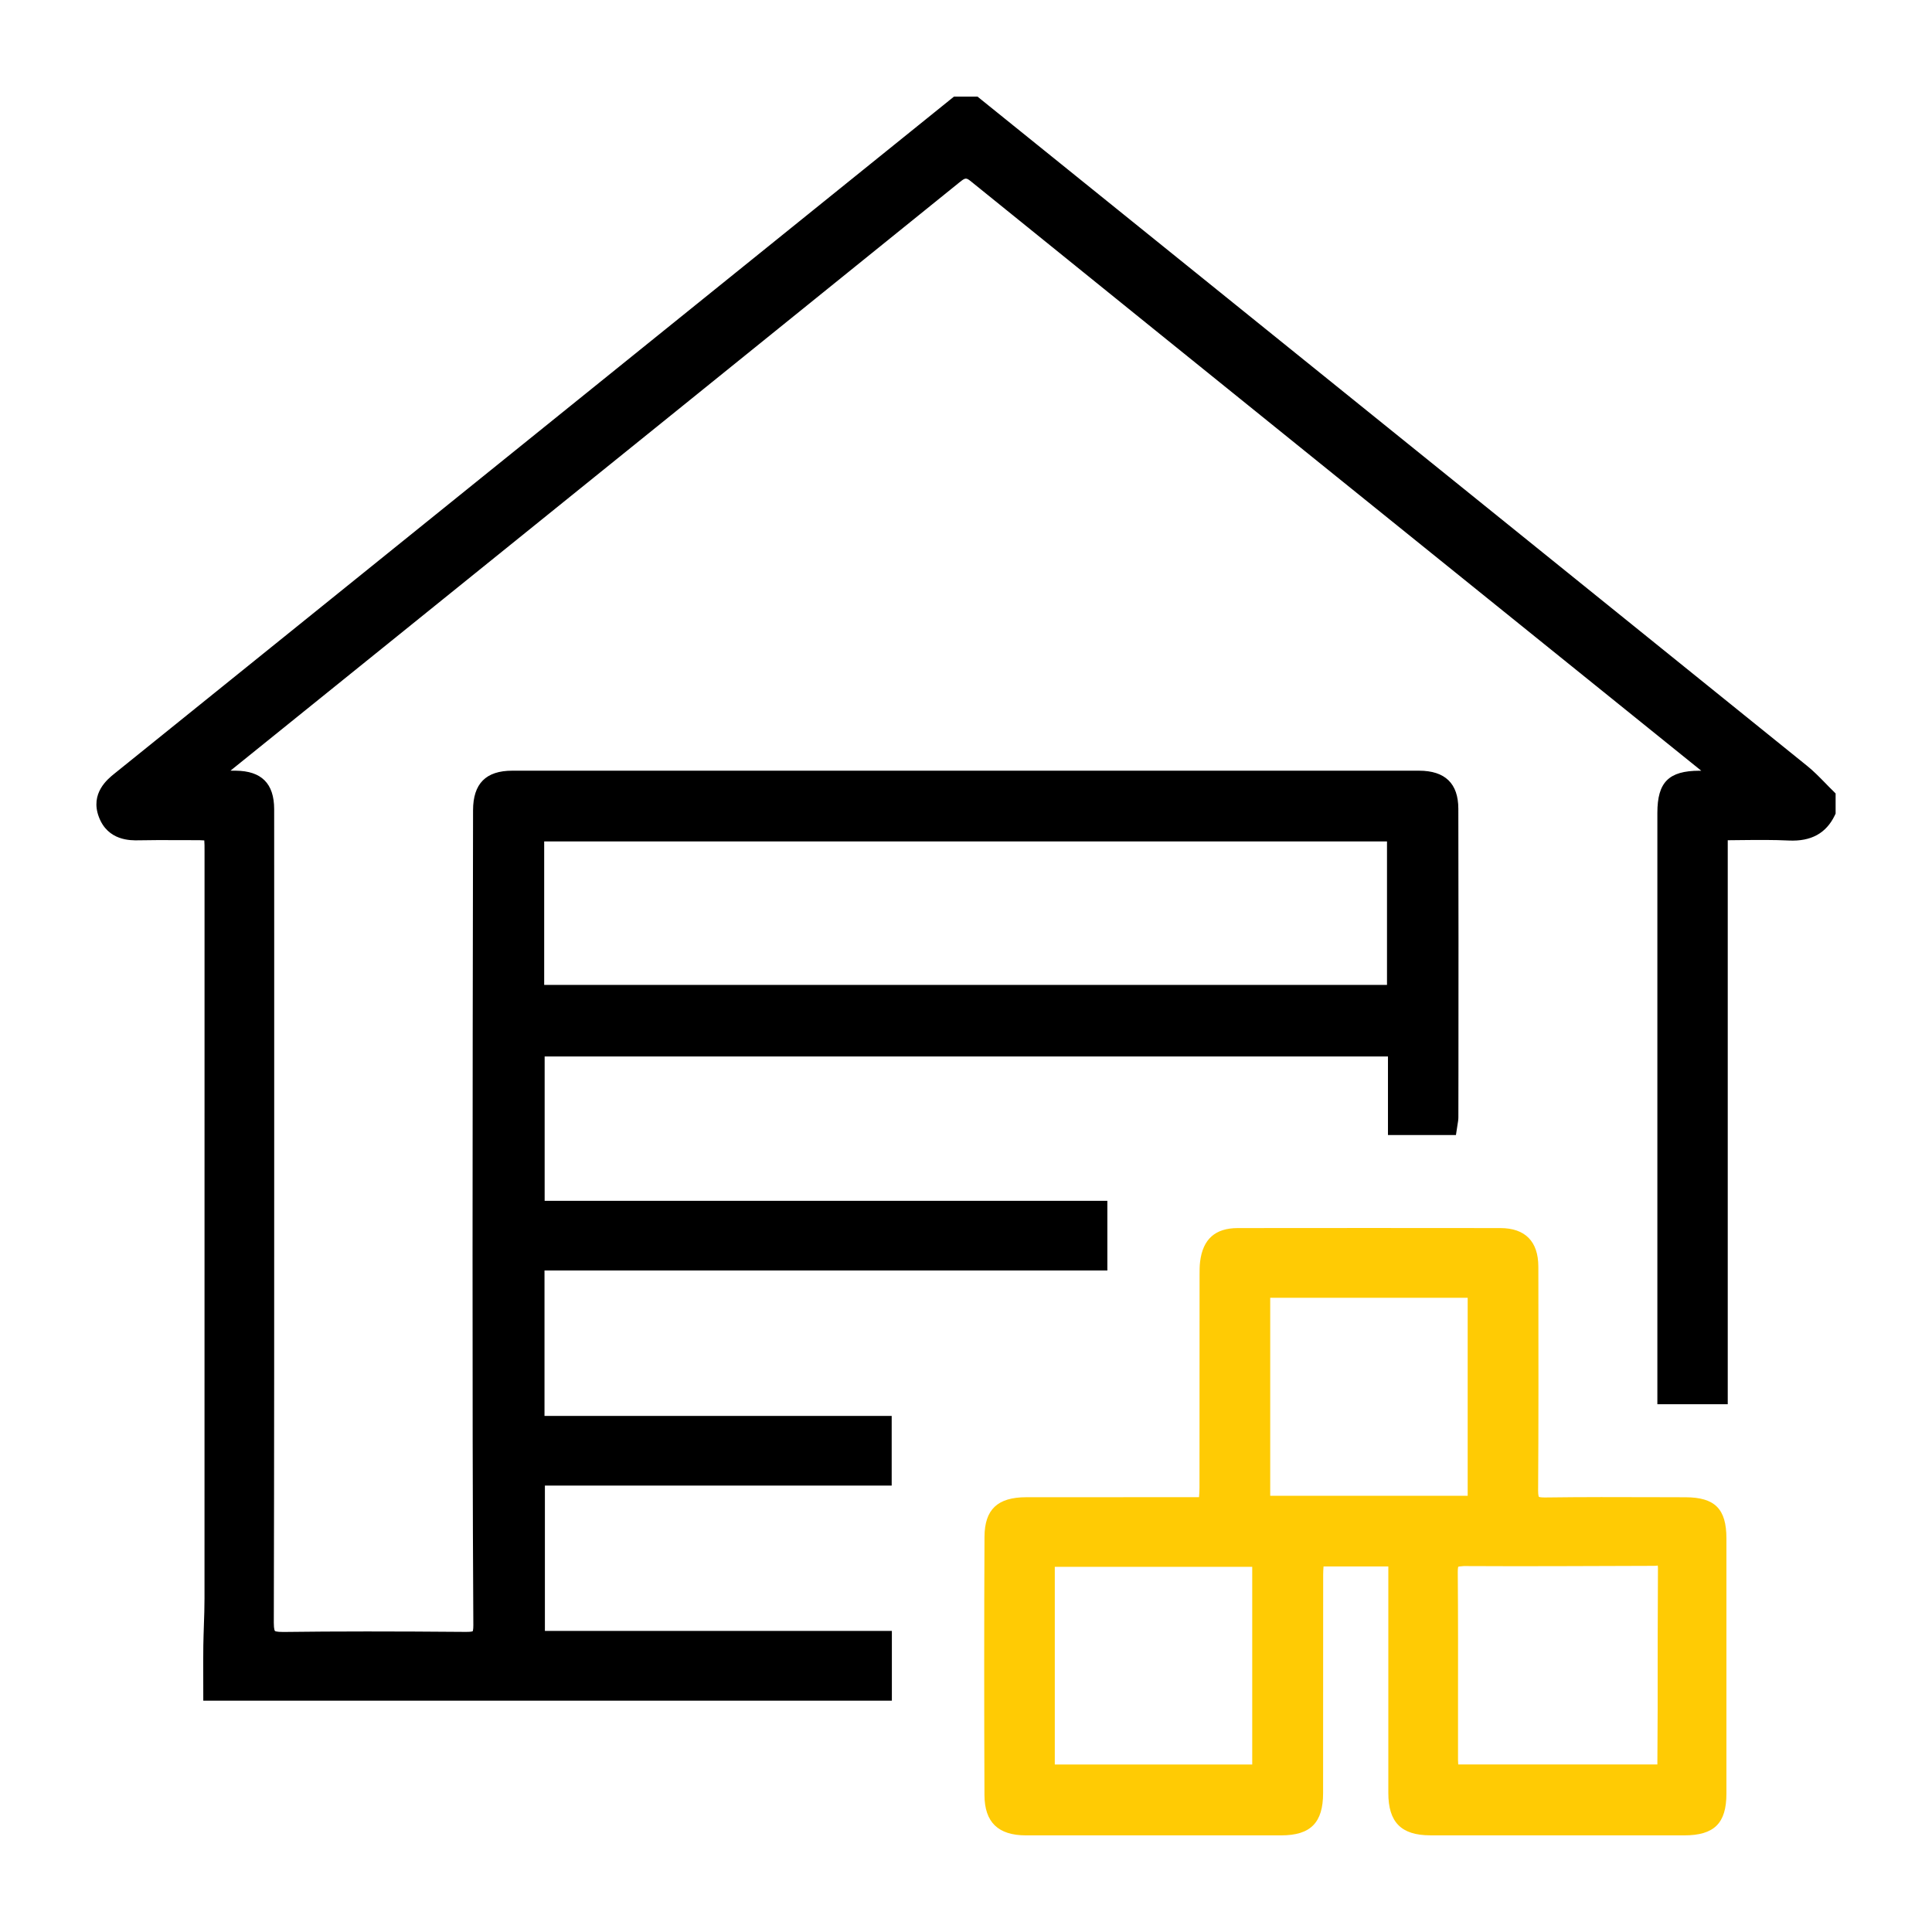
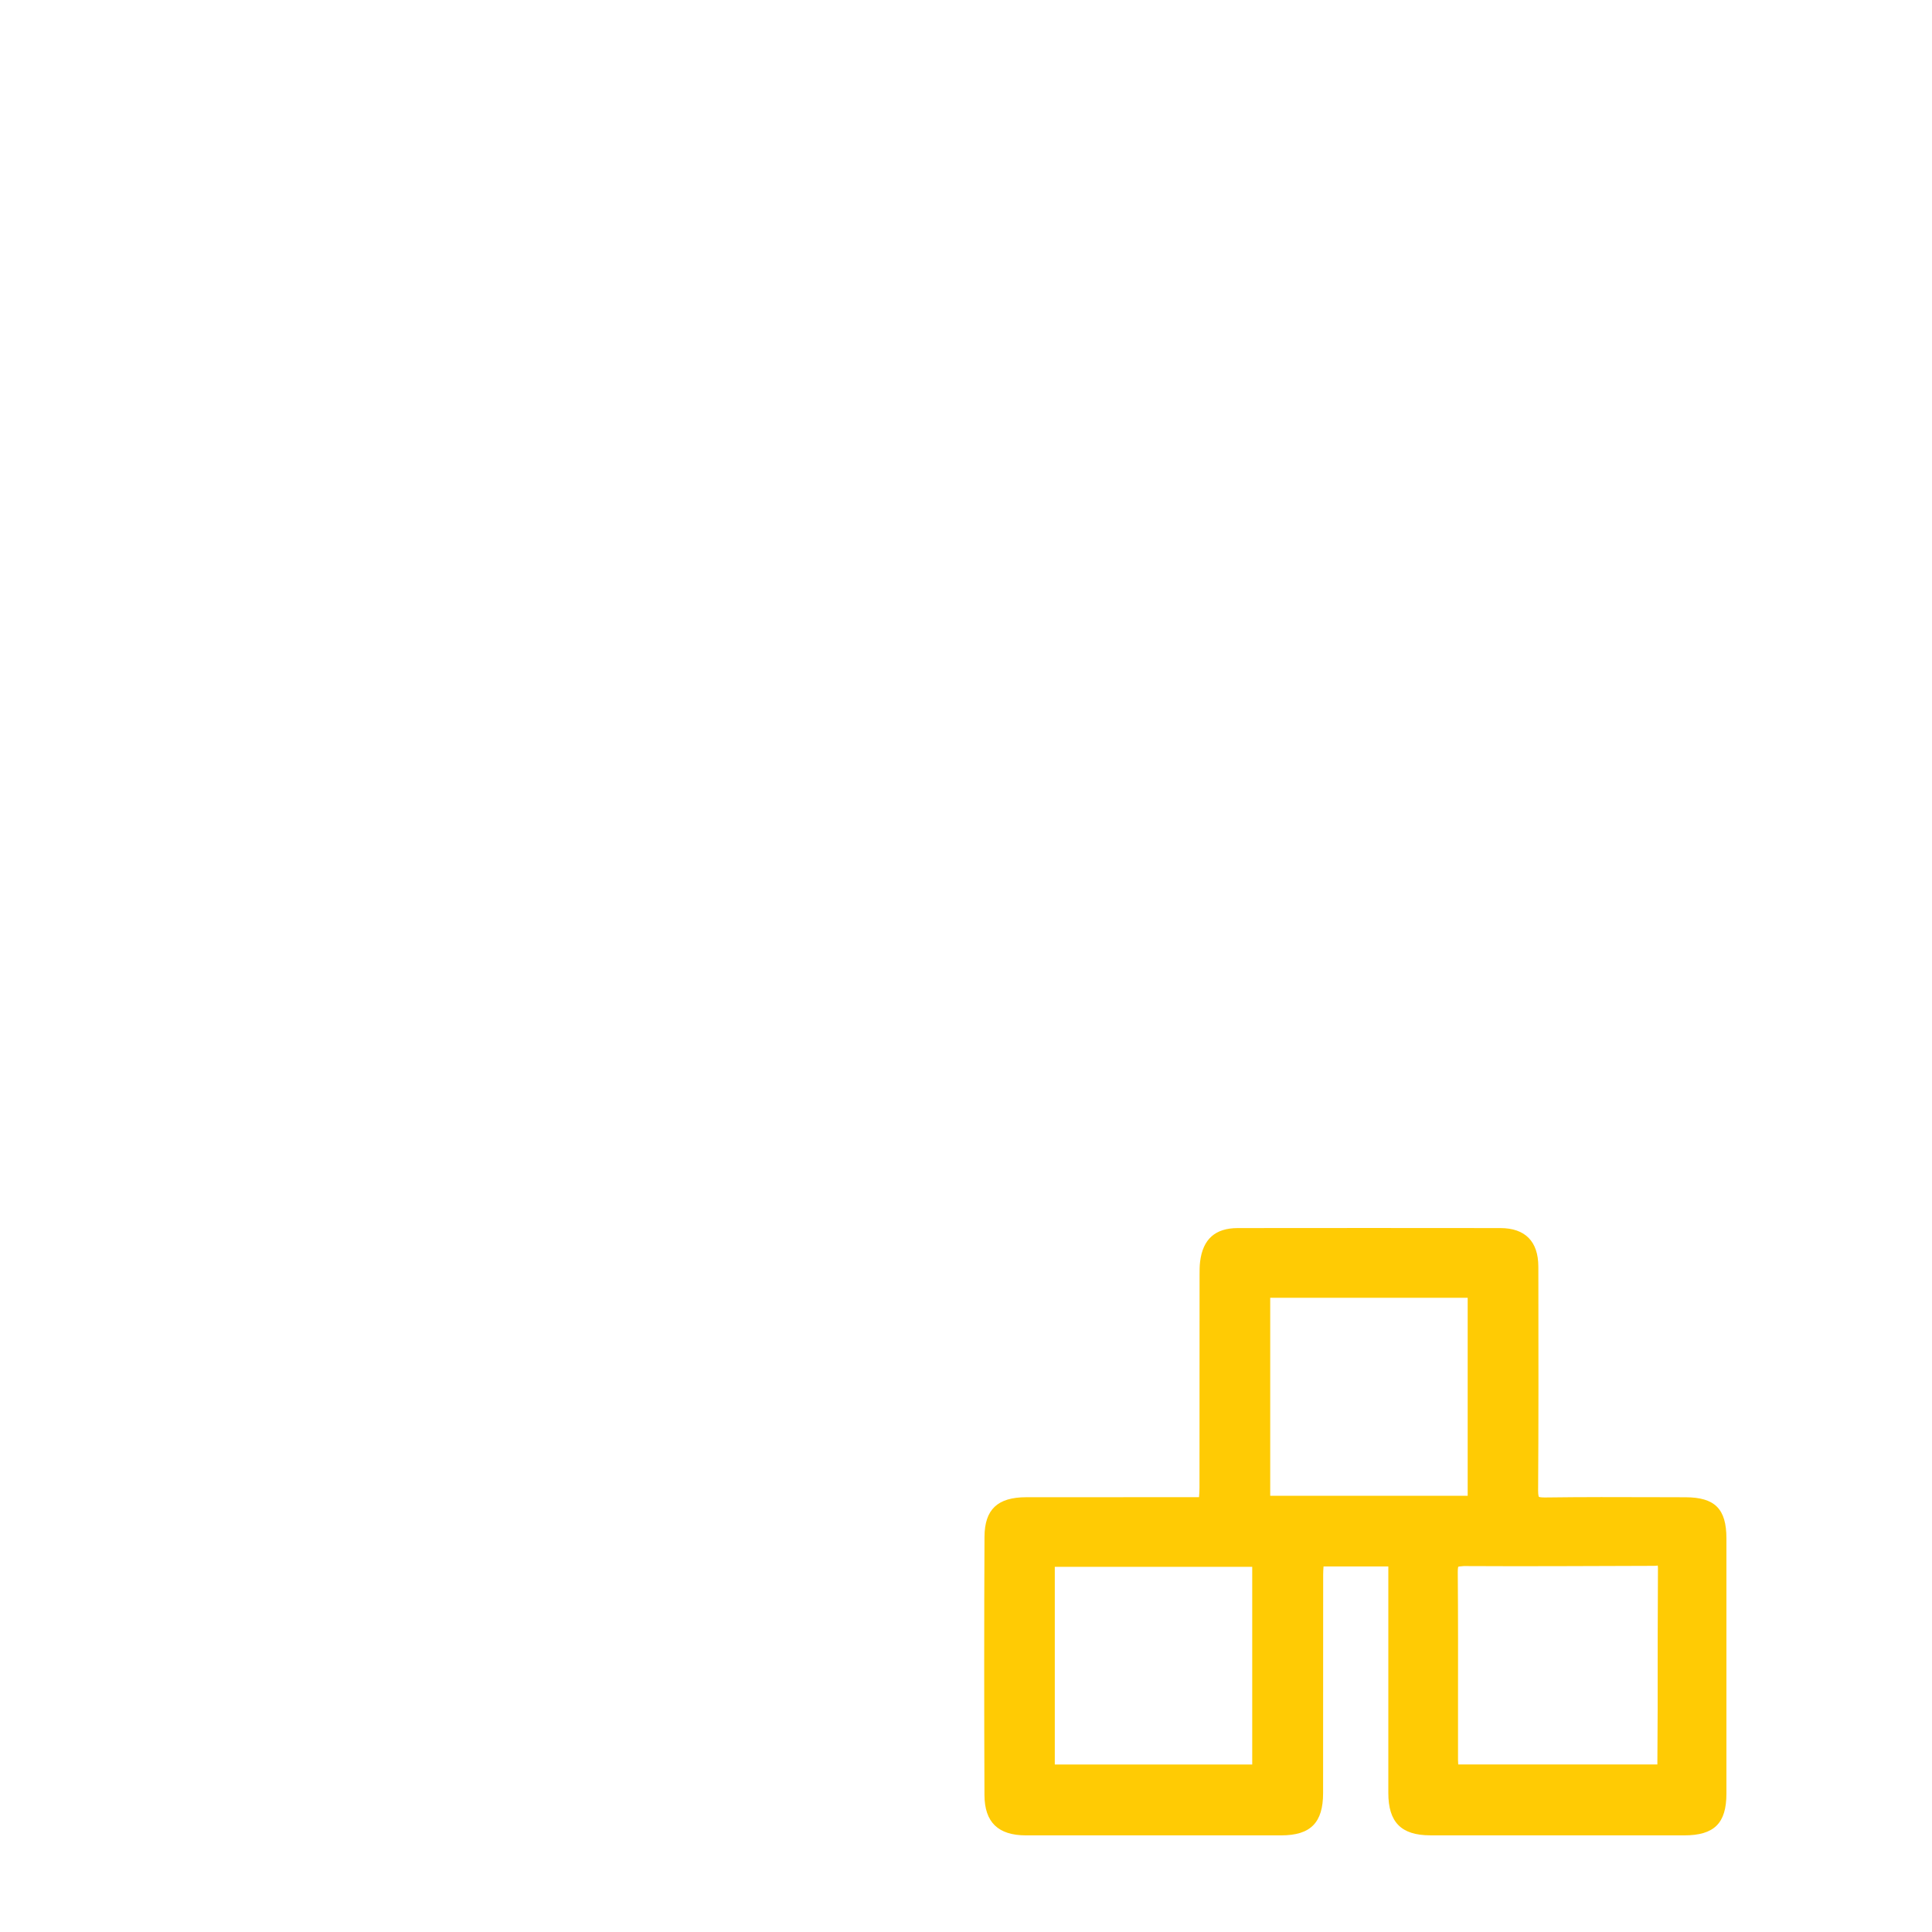
<svg xmlns="http://www.w3.org/2000/svg" width="54" height="54" viewBox="0 0 54 54" fill="none">
-   <path d="M51.231 22.102C51.157 22.031 51.085 21.957 51.014 21.883C50.854 21.72 50.689 21.55 50.503 21.401C44.092 16.226 37.678 11.053 31.265 5.881L27.321 2.7H26.664L9.239 16.753C7.225 18.377 5.212 20.002 3.197 21.624C3.01 21.774 2.514 22.173 2.763 22.833C3.014 23.505 3.657 23.491 3.87 23.487C4.237 23.479 4.604 23.48 4.97 23.482L5.428 23.483C5.537 23.483 5.648 23.483 5.71 23.49C5.717 23.554 5.717 23.67 5.717 23.784V26.57C5.717 32.606 5.717 38.642 5.716 44.678C5.716 44.925 5.708 45.17 5.699 45.415C5.693 45.608 5.686 45.802 5.683 45.996C5.679 46.292 5.68 46.588 5.681 46.889L5.682 47.535H24.928V45.584H15.23V41.522H24.923V39.575H15.219V35.51H30.951V33.564H15.223V29.528H38.794V31.724H40.694L40.739 31.431C40.752 31.359 40.762 31.293 40.762 31.227L40.764 29.915C40.766 27.478 40.767 25.041 40.761 22.604C40.76 21.899 40.391 21.542 39.663 21.541C31.215 21.54 22.766 21.54 14.318 21.541C13.581 21.541 13.223 21.902 13.222 22.648C13.215 26.791 13.208 30.936 13.208 35.079C13.208 38.528 13.21 41.977 13.23 45.427C13.231 45.555 13.212 45.592 13.214 45.592C13.205 45.597 13.173 45.614 13.016 45.612C10.97 45.595 9.397 45.595 7.918 45.614C7.717 45.615 7.685 45.587 7.684 45.586C7.684 45.586 7.652 45.552 7.653 45.355C7.665 40.68 7.664 36.006 7.664 31.333V27.868V26.397C7.664 25.136 7.665 23.875 7.663 22.614C7.661 21.899 7.31 21.548 6.589 21.541C6.54 21.541 6.492 21.54 6.442 21.54L10.692 18.112C16.07 13.773 21.449 9.435 26.823 5.092C26.989 4.958 27.008 4.964 27.15 5.079C33.944 10.573 40.747 16.057 47.551 21.542H47.498C46.643 21.544 46.324 21.862 46.324 22.719V39.249H48.291V23.485C48.417 23.483 48.543 23.482 48.666 23.481C49.128 23.476 49.566 23.472 50.002 23.493C50.62 23.521 51.04 23.292 51.282 22.791L51.306 22.74V22.178L51.231 22.102ZM15.21 27.528V23.518H38.767V27.528H15.21Z" fill="black" />
  <path d="M47.11 41.849L46.331 41.847C45.279 41.843 44.228 41.841 43.177 41.855C43.043 41.855 43.014 41.838 43.013 41.838C43.012 41.836 42.99 41.802 42.991 41.659C43.004 39.723 43 37.789 42.998 35.854L42.997 35.401C42.996 34.697 42.628 34.326 41.936 34.325C39.49 34.322 37.044 34.322 34.597 34.325C33.966 34.326 33.621 34.632 33.543 35.264C33.528 35.386 33.528 35.51 33.528 35.635V35.694L33.526 41.587C33.526 41.672 33.52 41.756 33.513 41.847H31.892C30.822 41.847 29.753 41.847 28.682 41.848C27.881 41.849 27.521 42.19 27.517 42.954C27.506 45.271 27.506 47.7 27.516 50.173C27.519 50.931 27.898 51.299 28.674 51.299C31.053 51.3 33.432 51.299 35.811 51.299C36.631 51.299 36.981 50.945 36.981 50.117L36.983 44.022C36.983 43.943 36.987 43.864 36.993 43.783H38.804V50.114C38.804 50.933 39.166 51.298 39.977 51.298C41.158 51.298 42.34 51.299 43.522 51.299C44.706 51.299 45.89 51.299 47.075 51.299C47.913 51.299 48.254 50.961 48.254 50.133C48.256 47.754 48.256 45.375 48.254 42.996C48.253 42.173 47.932 41.851 47.11 41.849ZM29.482 49.319V43.793H35V49.319H29.482ZM40.745 43.944C40.744 43.826 40.76 43.791 40.758 43.791C40.763 43.788 40.797 43.78 40.913 43.772C42.59 43.781 44.265 43.773 45.941 43.767L46.201 43.766C46.236 43.766 46.328 43.766 46.332 43.754C46.332 43.754 46.341 43.776 46.34 43.838C46.332 45.153 46.332 46.467 46.332 47.782L46.324 49.317H40.758C40.755 49.275 40.752 49.233 40.752 49.191V47.634C40.754 46.404 40.755 45.174 40.745 43.944ZM41.022 36.273V41.807H35.503V36.273H41.022Z" fill="#FFCB04" />
</svg>